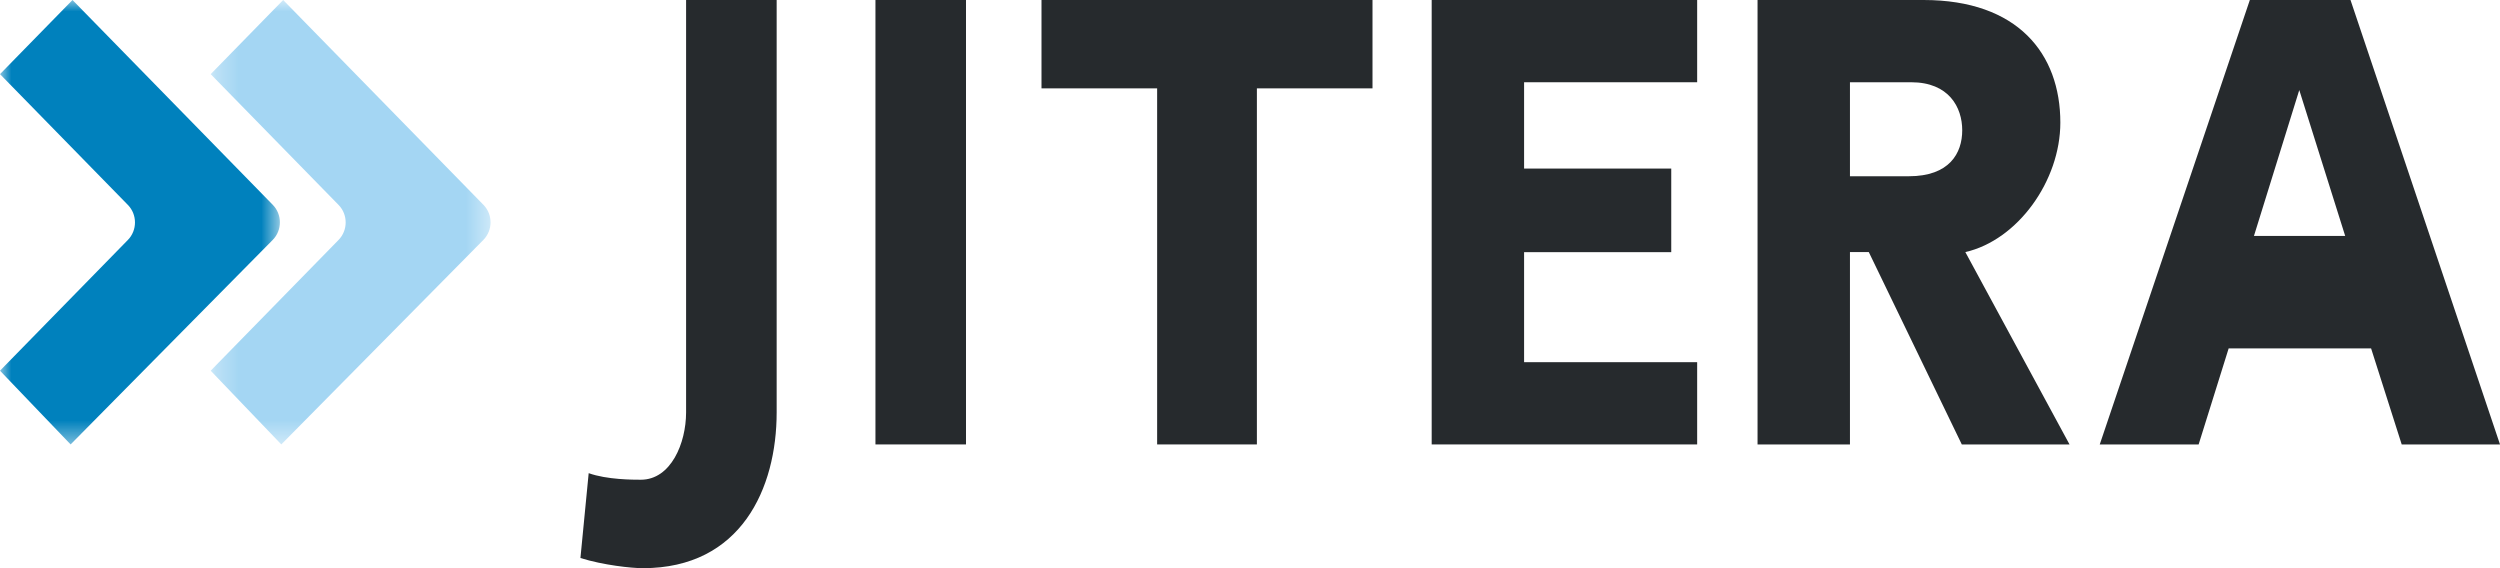
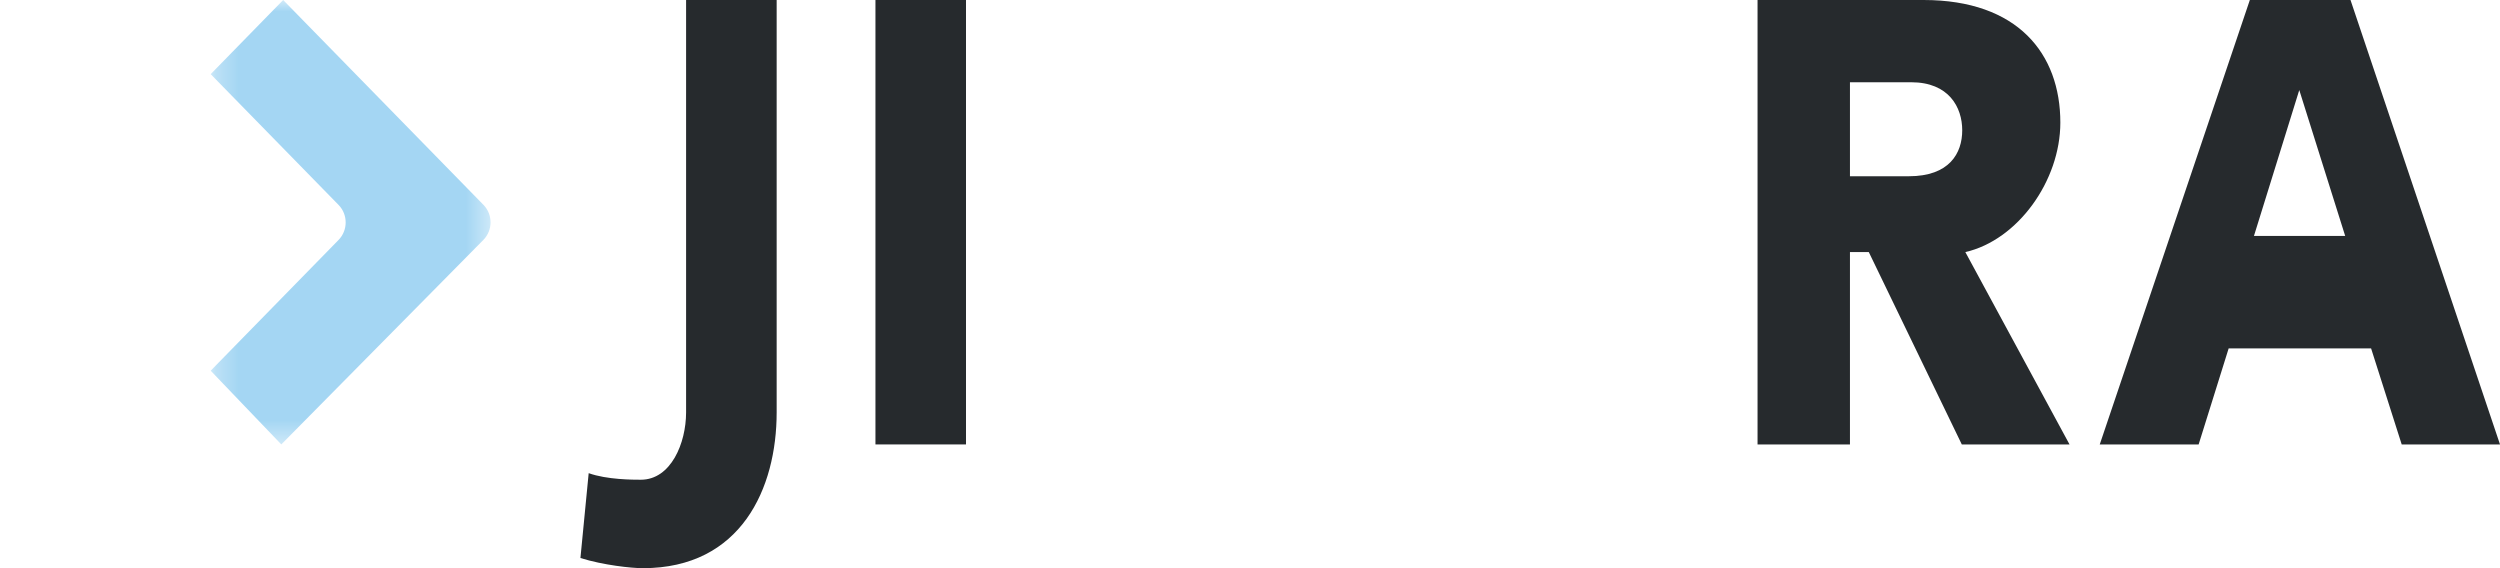
<svg xmlns="http://www.w3.org/2000/svg" width="110" height="25" viewBox="0 0 110 25" fill="none">
  <g clip-path="url(#clip0_554_3354)">
    <path d="M28.285 25C32.61 25 34.173 21.485 34.173 18.146V0H30.188V18.146C30.188 19.494 29.524 21.108 28.196 21.108C27.864 21.108 26.705 21.108 25.902 20.819L25.539 24.553C26.549 24.869 27.793 25 28.285 25Z" fill="#262A2D" />
    <path d="M110 19.555L103.422 0H98.993L92.389 19.555H96.74L98.061 15.329H104.328L105.675 19.555H110ZM101.168 3.962L103.188 10.381H99.174L101.168 3.962Z" fill="#262A2D" />
    <path d="M91.059 19.555L86.475 11.092C88.779 10.564 90.655 7.957 90.655 5.394C90.655 2.36 88.779 0 84.636 0H77.332V19.555H81.398V11.092H82.227L86.319 19.555H91.059ZM84.092 3.619C85.749 3.619 86.338 4.72 86.338 5.732C86.338 6.743 85.775 7.755 83.988 7.755H81.398V3.619H84.092Z" fill="#262A2D" />
-     <path d="M67.06 11.095H70.298H73.535V7.417H67.06V3.619H74.675V0H62.994V19.555H74.675V15.936H67.06V11.095Z" fill="#262A2D" />
    <path d="M42.504 19.555V0H38.52V19.555H42.504Z" fill="#262A2D" />
-     <path d="M45.826 0V3.888H50.914V19.555H55.303V3.888H60.39V0H45.826Z" fill="#262A2D" />
    <mask id="mask0_554_3354" style="mask-type:alpha" maskUnits="userSpaceOnUse" x="0" y="0" width="13" height="20">
-       <path d="M0 0H12.315V19.555H0V0Z" fill="white" />
+       <path d="M0 0H12.315V19.555H0V0" fill="white" />
    </mask>
    <g mask="url(#mask0_554_3354)">
-       <path fill-rule="evenodd" clip-rule="evenodd" d="M3.19 0L12.004 9.014C12.421 9.44 12.419 10.132 12 10.556L3.107 19.555L0 16.311L5.628 10.556C6.043 10.131 6.043 9.443 5.628 9.018L0 3.262L3.19 0Z" fill="#0081BD" />
-     </g>
+       </g>
    <mask id="mask1_554_3354" style="mask-type:alpha" maskUnits="userSpaceOnUse" x="9" y="0" width="13" height="20">
      <path d="M9.27 0H21.585V19.555H9.27V0Z" fill="white" />
    </mask>
    <g mask="url(#mask1_554_3354)">
      <path fill-rule="evenodd" clip-rule="evenodd" d="M12.459 0L21.273 9.014C21.69 9.44 21.688 10.132 21.269 10.556L12.377 19.555L9.27 16.311L14.898 10.556C15.313 10.131 15.313 9.443 14.898 9.018L9.27 3.262L12.459 0Z" fill="#A4D6F3" />
    </g>
  </g>
  <defs>
    <clipPath id="clip0_554_3354">
      <rect width="110" height="25" fill="white" />
    </clipPath>
  </defs>
</svg>